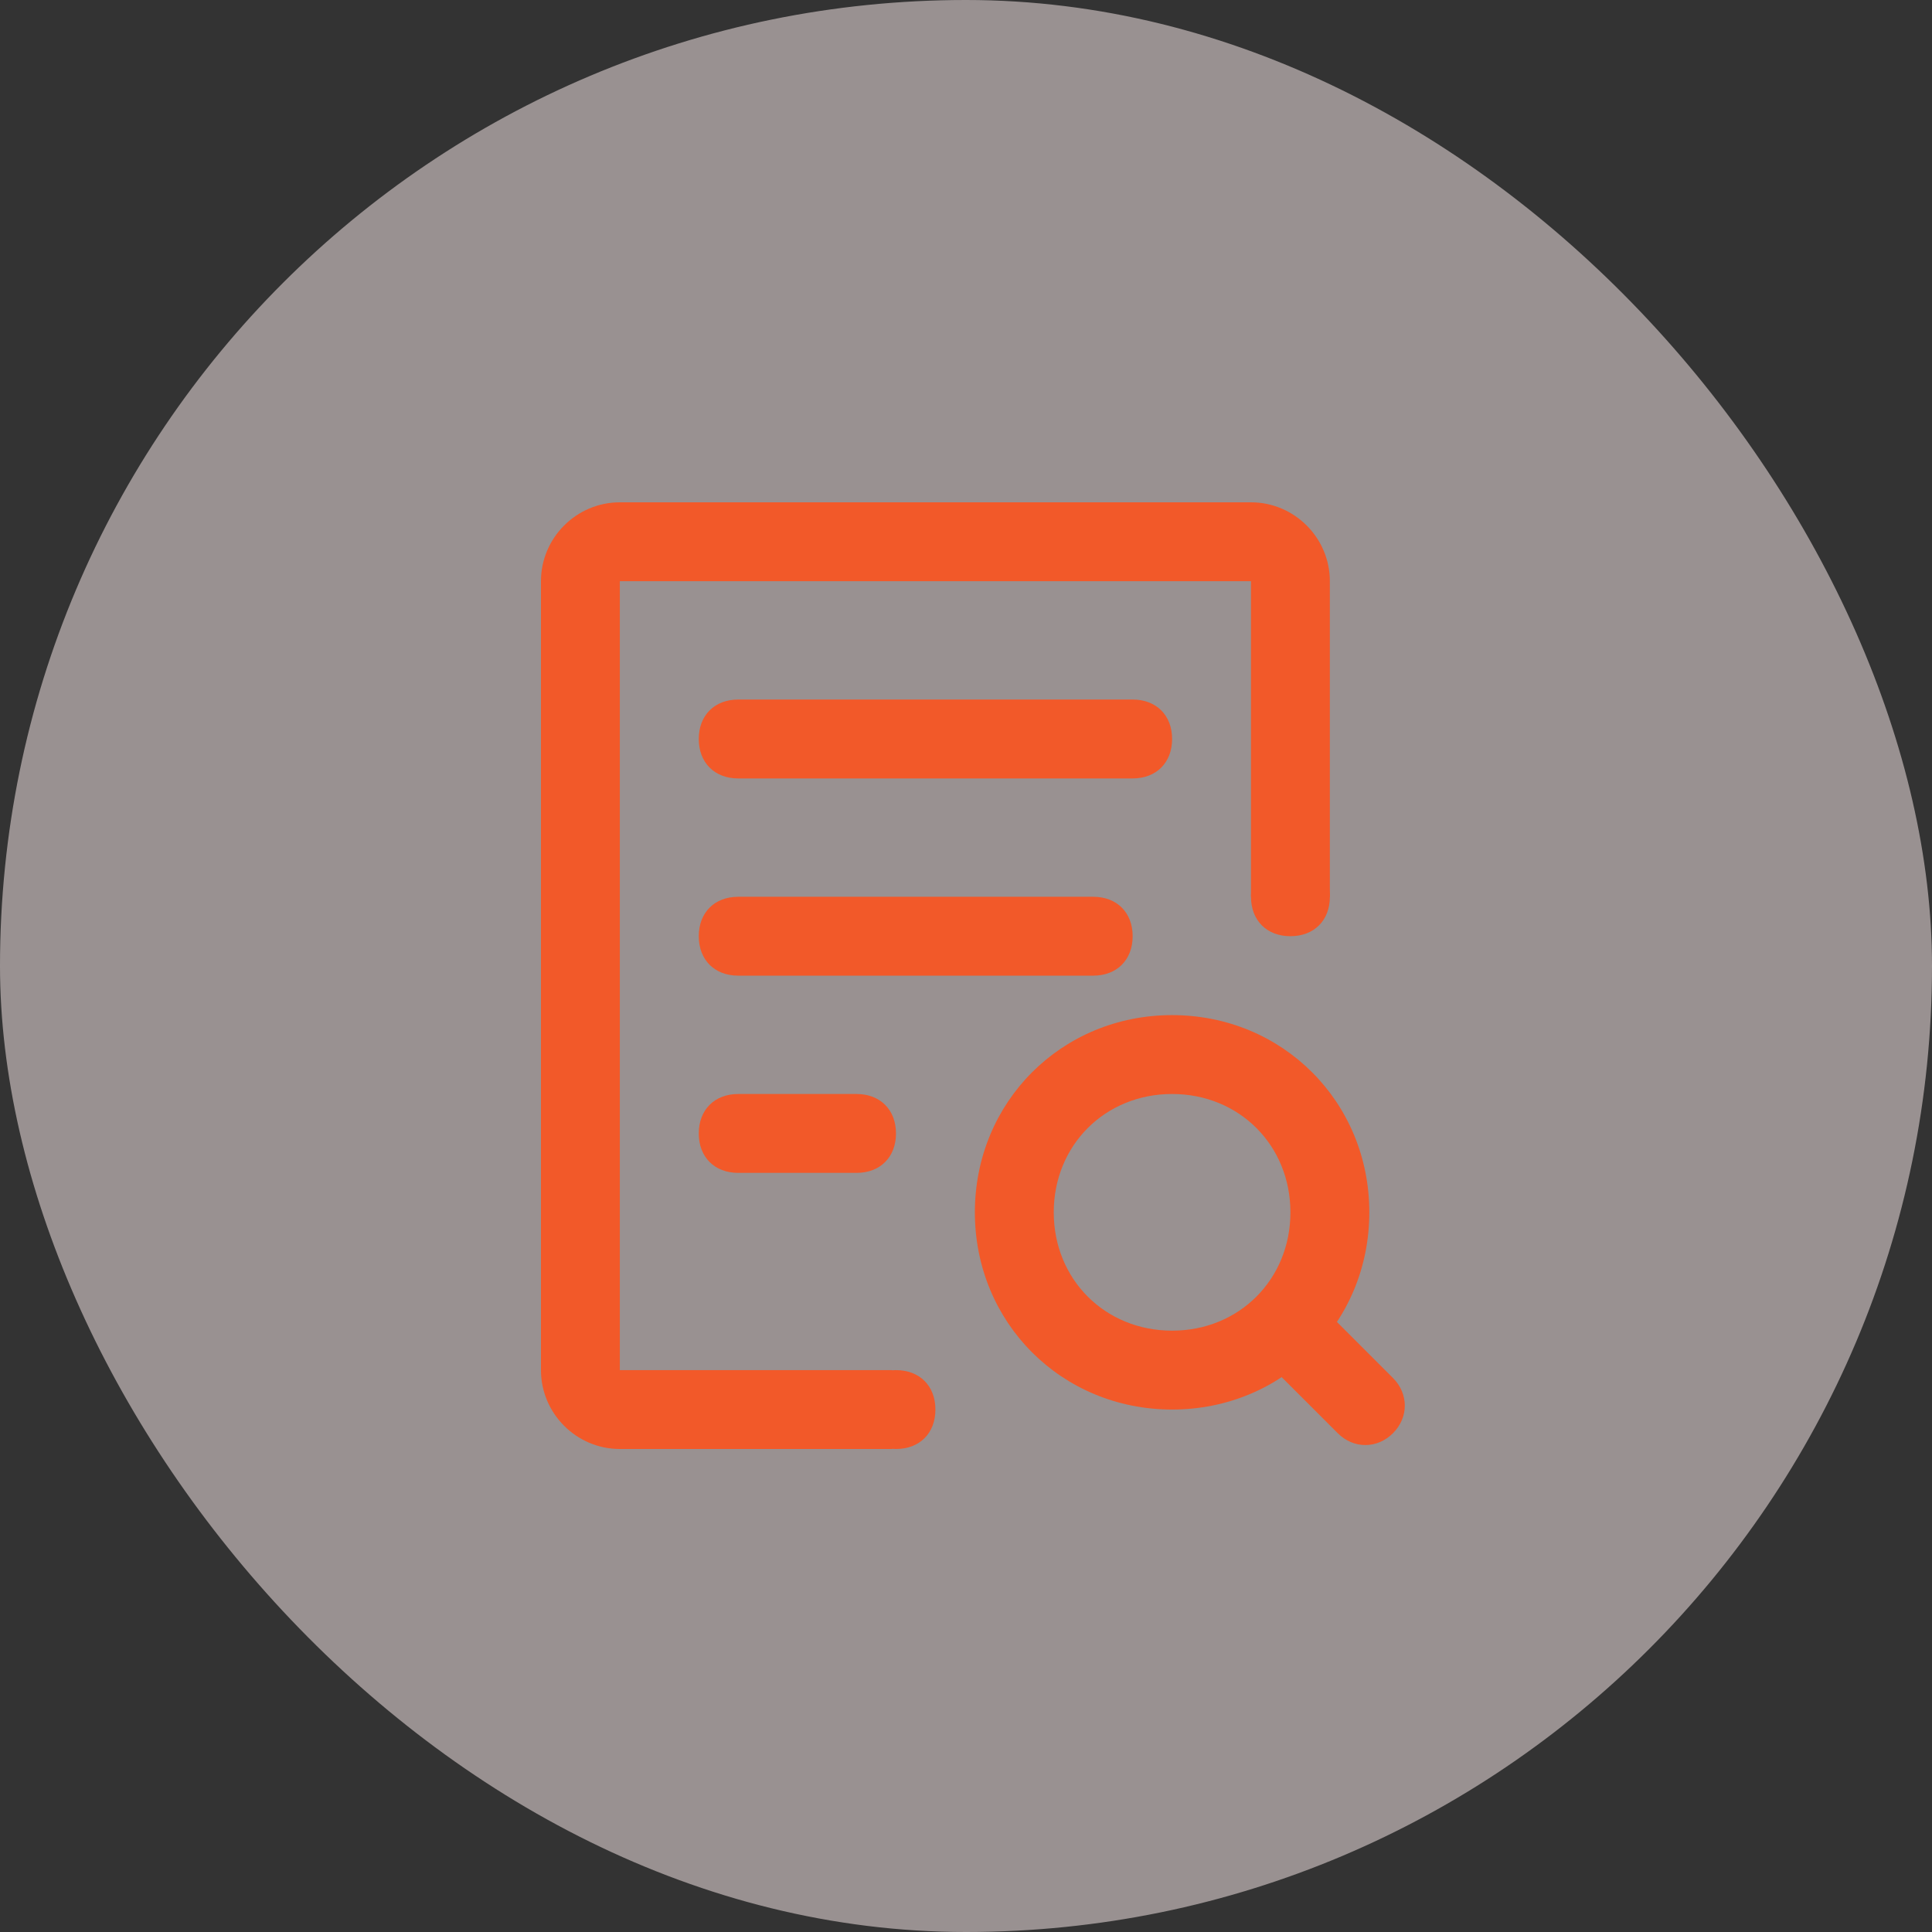
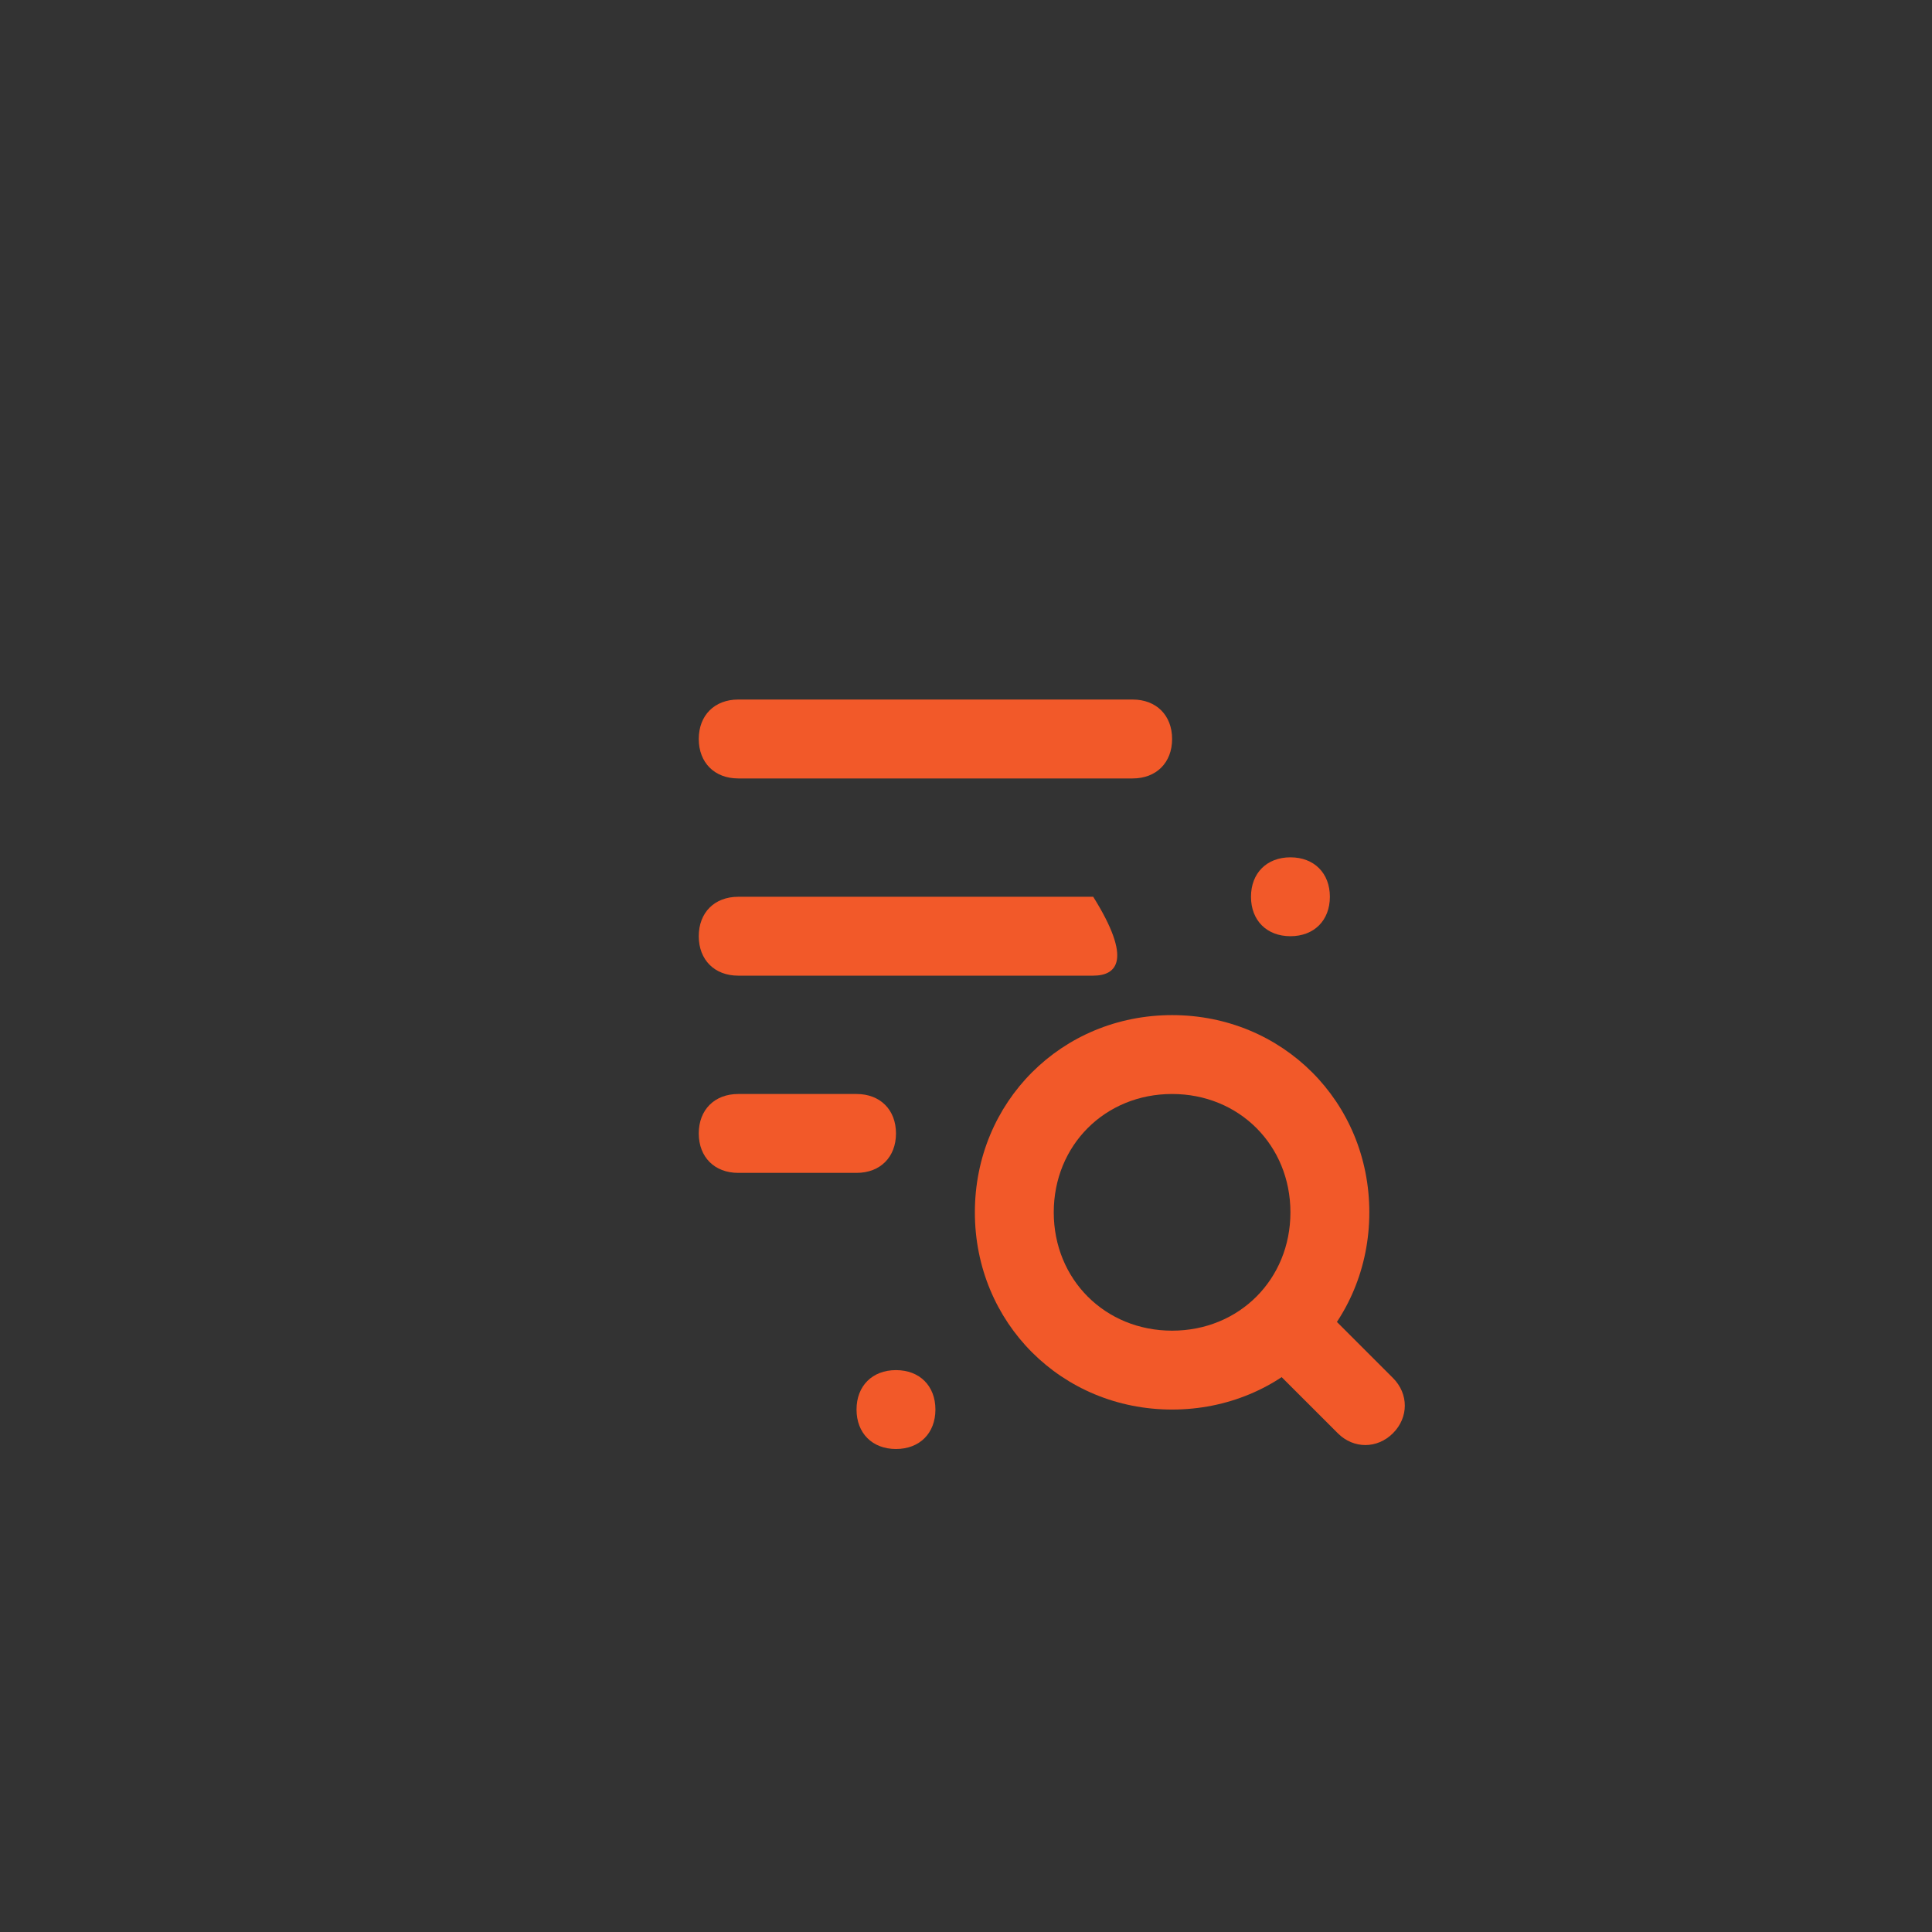
<svg xmlns="http://www.w3.org/2000/svg" width="100" height="100" viewBox="0 0 100 100" fill="none">
  <rect x="0" y="0" width="100" height="100" fill="#333333" stroke="none" />
-   <rect width="100" height="100" rx="50" fill="#FFF0F0" fill-opacity="0.5" />
  <path d="M60.667 52.542C54.951 52.542 50.459 57.033 50.459 62.75C50.459 68.467 54.951 72.958 60.667 72.958C66.384 72.958 70.876 68.467 70.876 62.75C70.876 57.033 66.384 52.542 60.667 52.542ZM60.667 68.875C57.197 68.875 54.542 66.221 54.542 62.75C54.542 59.279 57.197 56.625 60.667 56.625C64.138 56.625 66.792 59.279 66.792 62.75C66.792 66.221 64.138 68.875 60.667 68.875Z" fill="#F25929" />
  <path d="M65.362 67.446C66.179 66.629 67.404 66.629 68.221 67.446L72.1 71.325C72.917 72.142 72.917 73.367 72.1 74.183C71.283 75 70.058 75 69.242 74.183L65.362 70.304C64.546 69.487 64.546 68.263 65.362 67.446Z" fill="#F25929" />
-   <path d="M32.083 30.083H64.75V46.417H68.833V30.083C68.833 27.837 66.996 26 64.75 26H32.083C29.837 26 28 27.837 28 30.083V70.917C28 73.162 29.837 75 32.083 75H46.171V70.917H32.083V30.083Z" fill="#F25929" />
  <path d="M48.417 72.958C48.417 74.183 47.601 75 46.376 75C45.151 75 44.334 74.183 44.334 72.958C44.334 71.733 45.151 70.917 46.376 70.917C47.601 70.917 48.417 71.733 48.417 72.958ZM68.834 46.417C68.834 47.642 68.017 48.458 66.792 48.458C65.567 48.458 64.751 47.642 64.751 46.417C64.751 45.192 65.567 44.375 66.792 44.375C68.017 44.375 68.834 45.192 68.834 46.417Z" fill="#F25929" />
-   <path d="M36.168 38.25C36.168 37.025 36.985 36.208 38.21 36.208H58.626C59.851 36.208 60.668 37.025 60.668 38.25C60.668 39.475 59.851 40.292 58.626 40.292H38.21C36.985 40.292 36.168 39.475 36.168 38.25ZM36.168 48.458C36.168 47.233 36.985 46.417 38.21 46.417H56.585C57.81 46.417 58.626 47.233 58.626 48.458C58.626 49.683 57.81 50.5 56.585 50.5H38.21C36.985 50.5 36.168 49.683 36.168 48.458ZM36.168 58.667C36.168 57.442 36.985 56.625 38.21 56.625H44.335C45.56 56.625 46.376 57.442 46.376 58.667C46.376 59.892 45.56 60.708 44.335 60.708H38.21C36.985 60.708 36.168 59.892 36.168 58.667Z" fill="#F25929" />
+   <path d="M36.168 38.25C36.168 37.025 36.985 36.208 38.21 36.208H58.626C59.851 36.208 60.668 37.025 60.668 38.25C60.668 39.475 59.851 40.292 58.626 40.292H38.21C36.985 40.292 36.168 39.475 36.168 38.25ZM36.168 48.458C36.168 47.233 36.985 46.417 38.21 46.417H56.585C58.626 49.683 57.81 50.5 56.585 50.5H38.21C36.985 50.5 36.168 49.683 36.168 48.458ZM36.168 58.667C36.168 57.442 36.985 56.625 38.21 56.625H44.335C45.56 56.625 46.376 57.442 46.376 58.667C46.376 59.892 45.56 60.708 44.335 60.708H38.21C36.985 60.708 36.168 59.892 36.168 58.667Z" fill="#F25929" />
</svg>